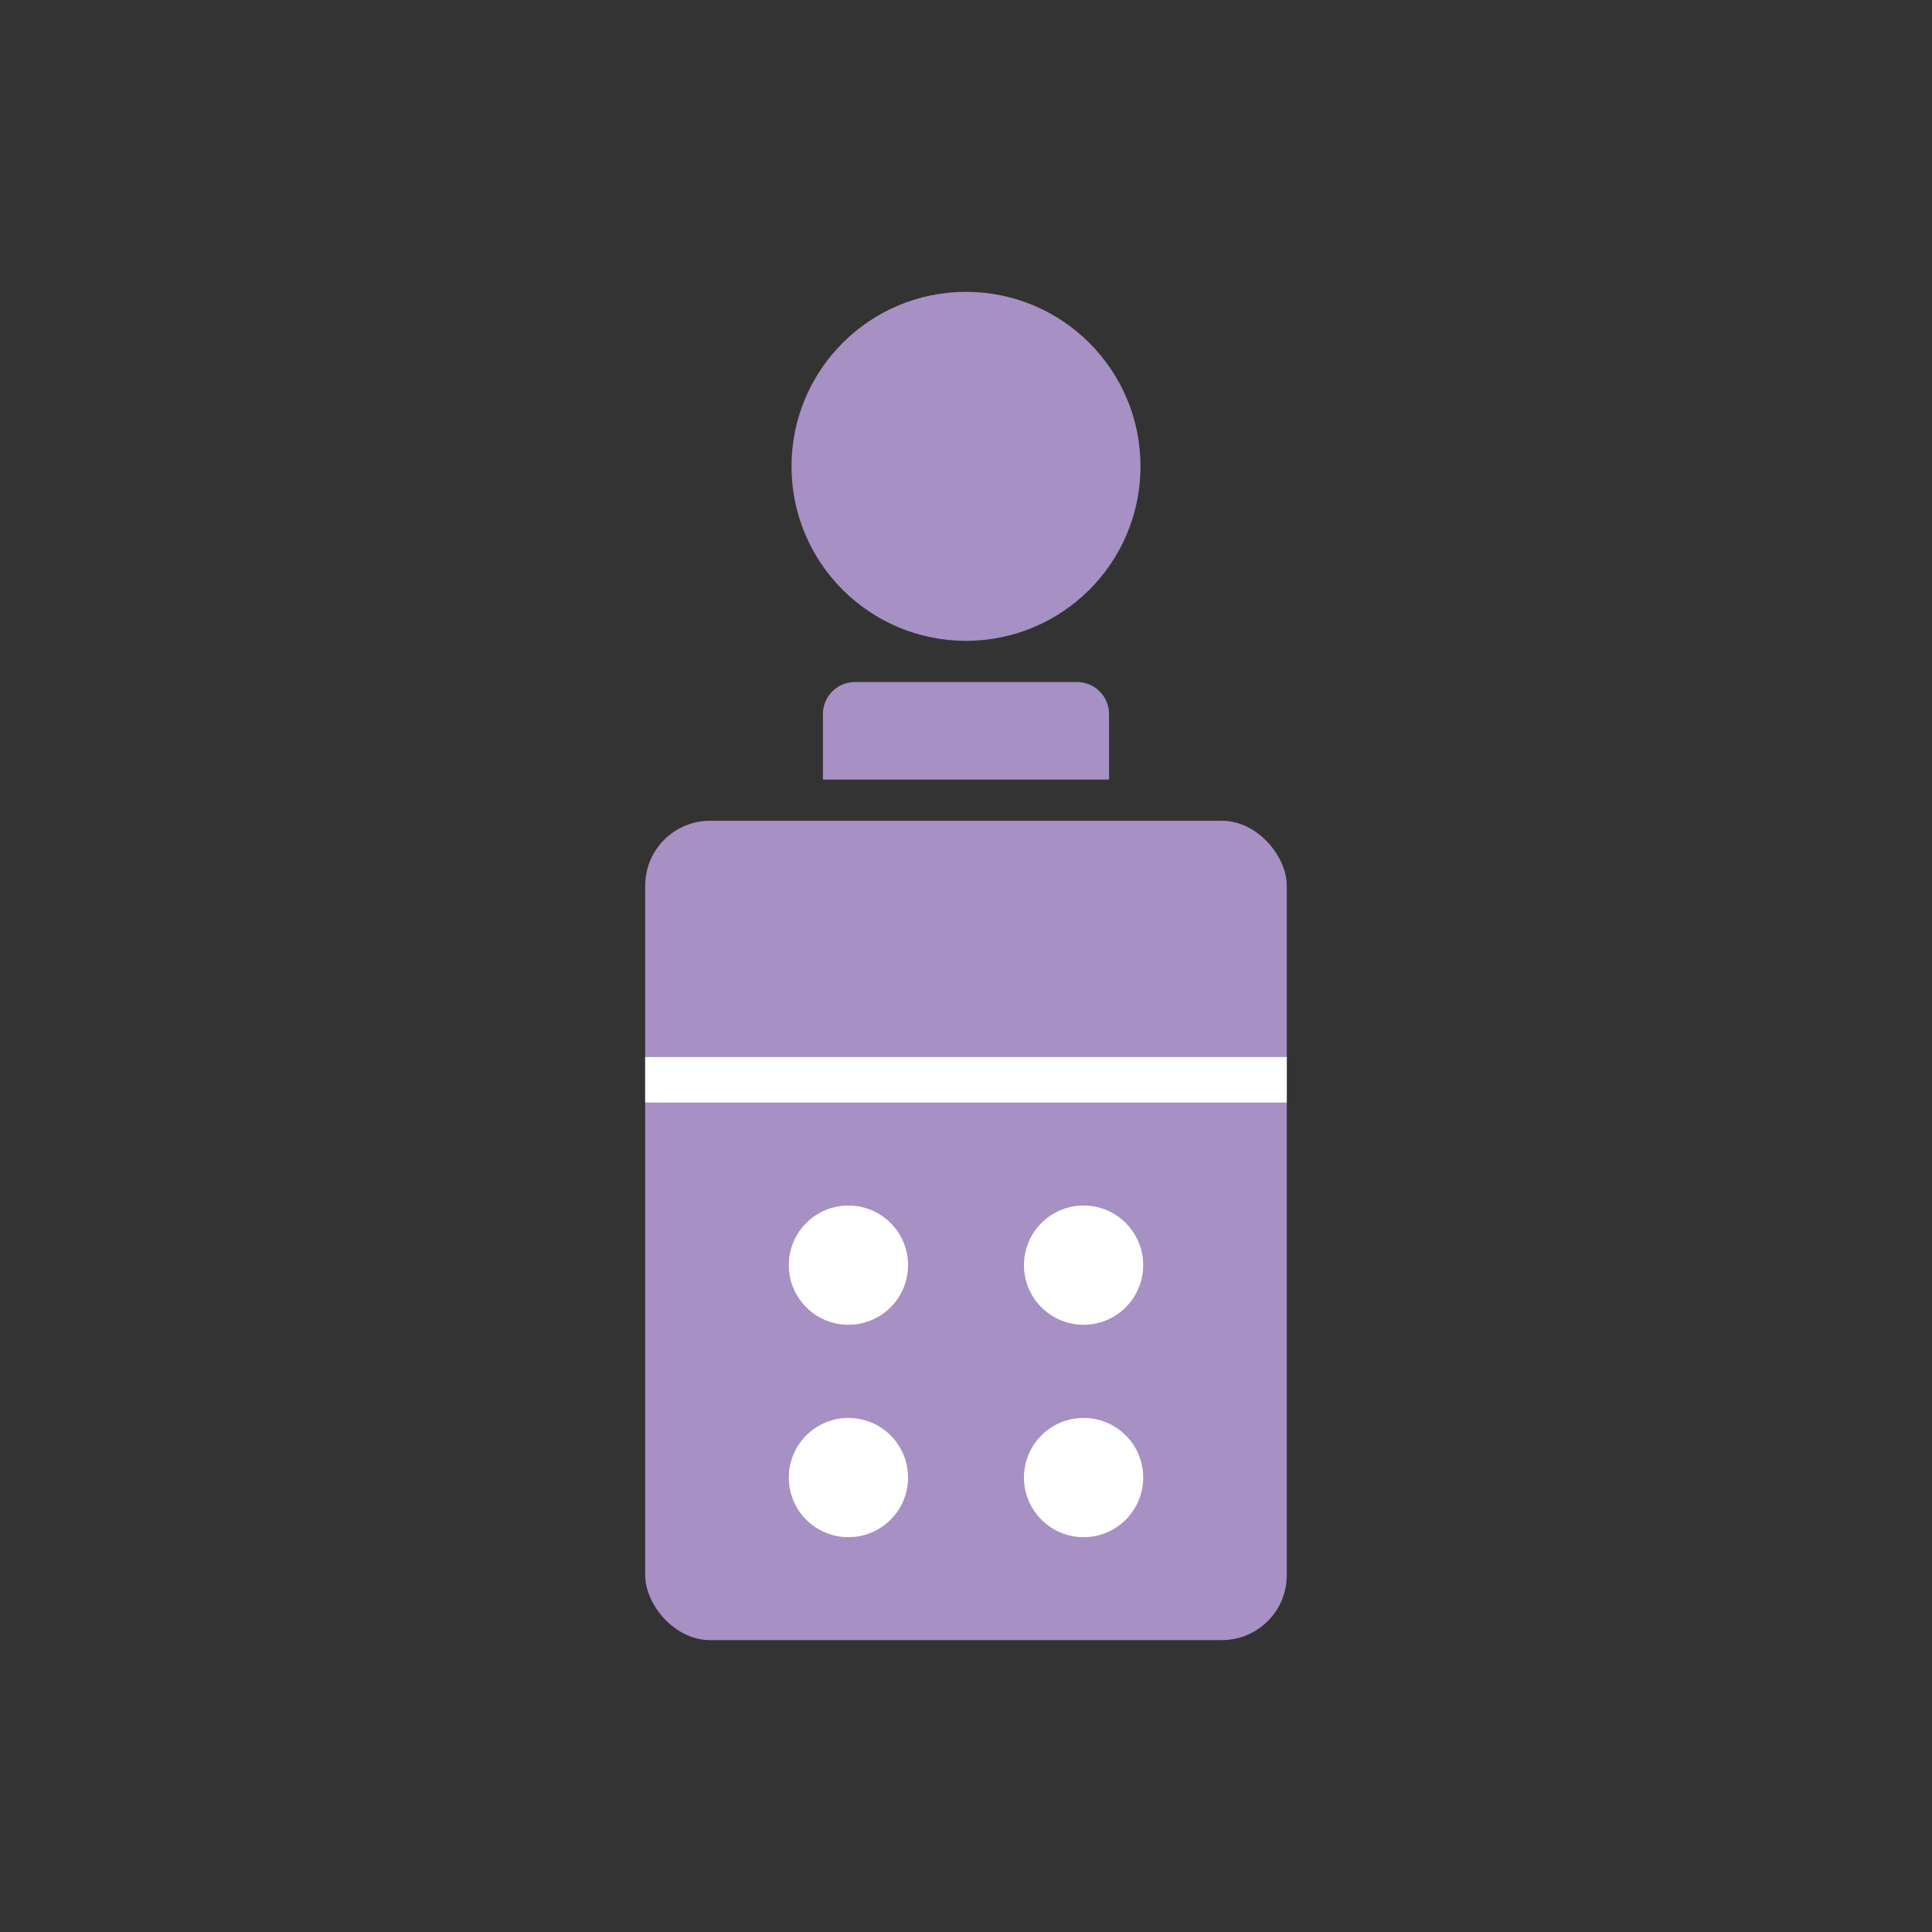
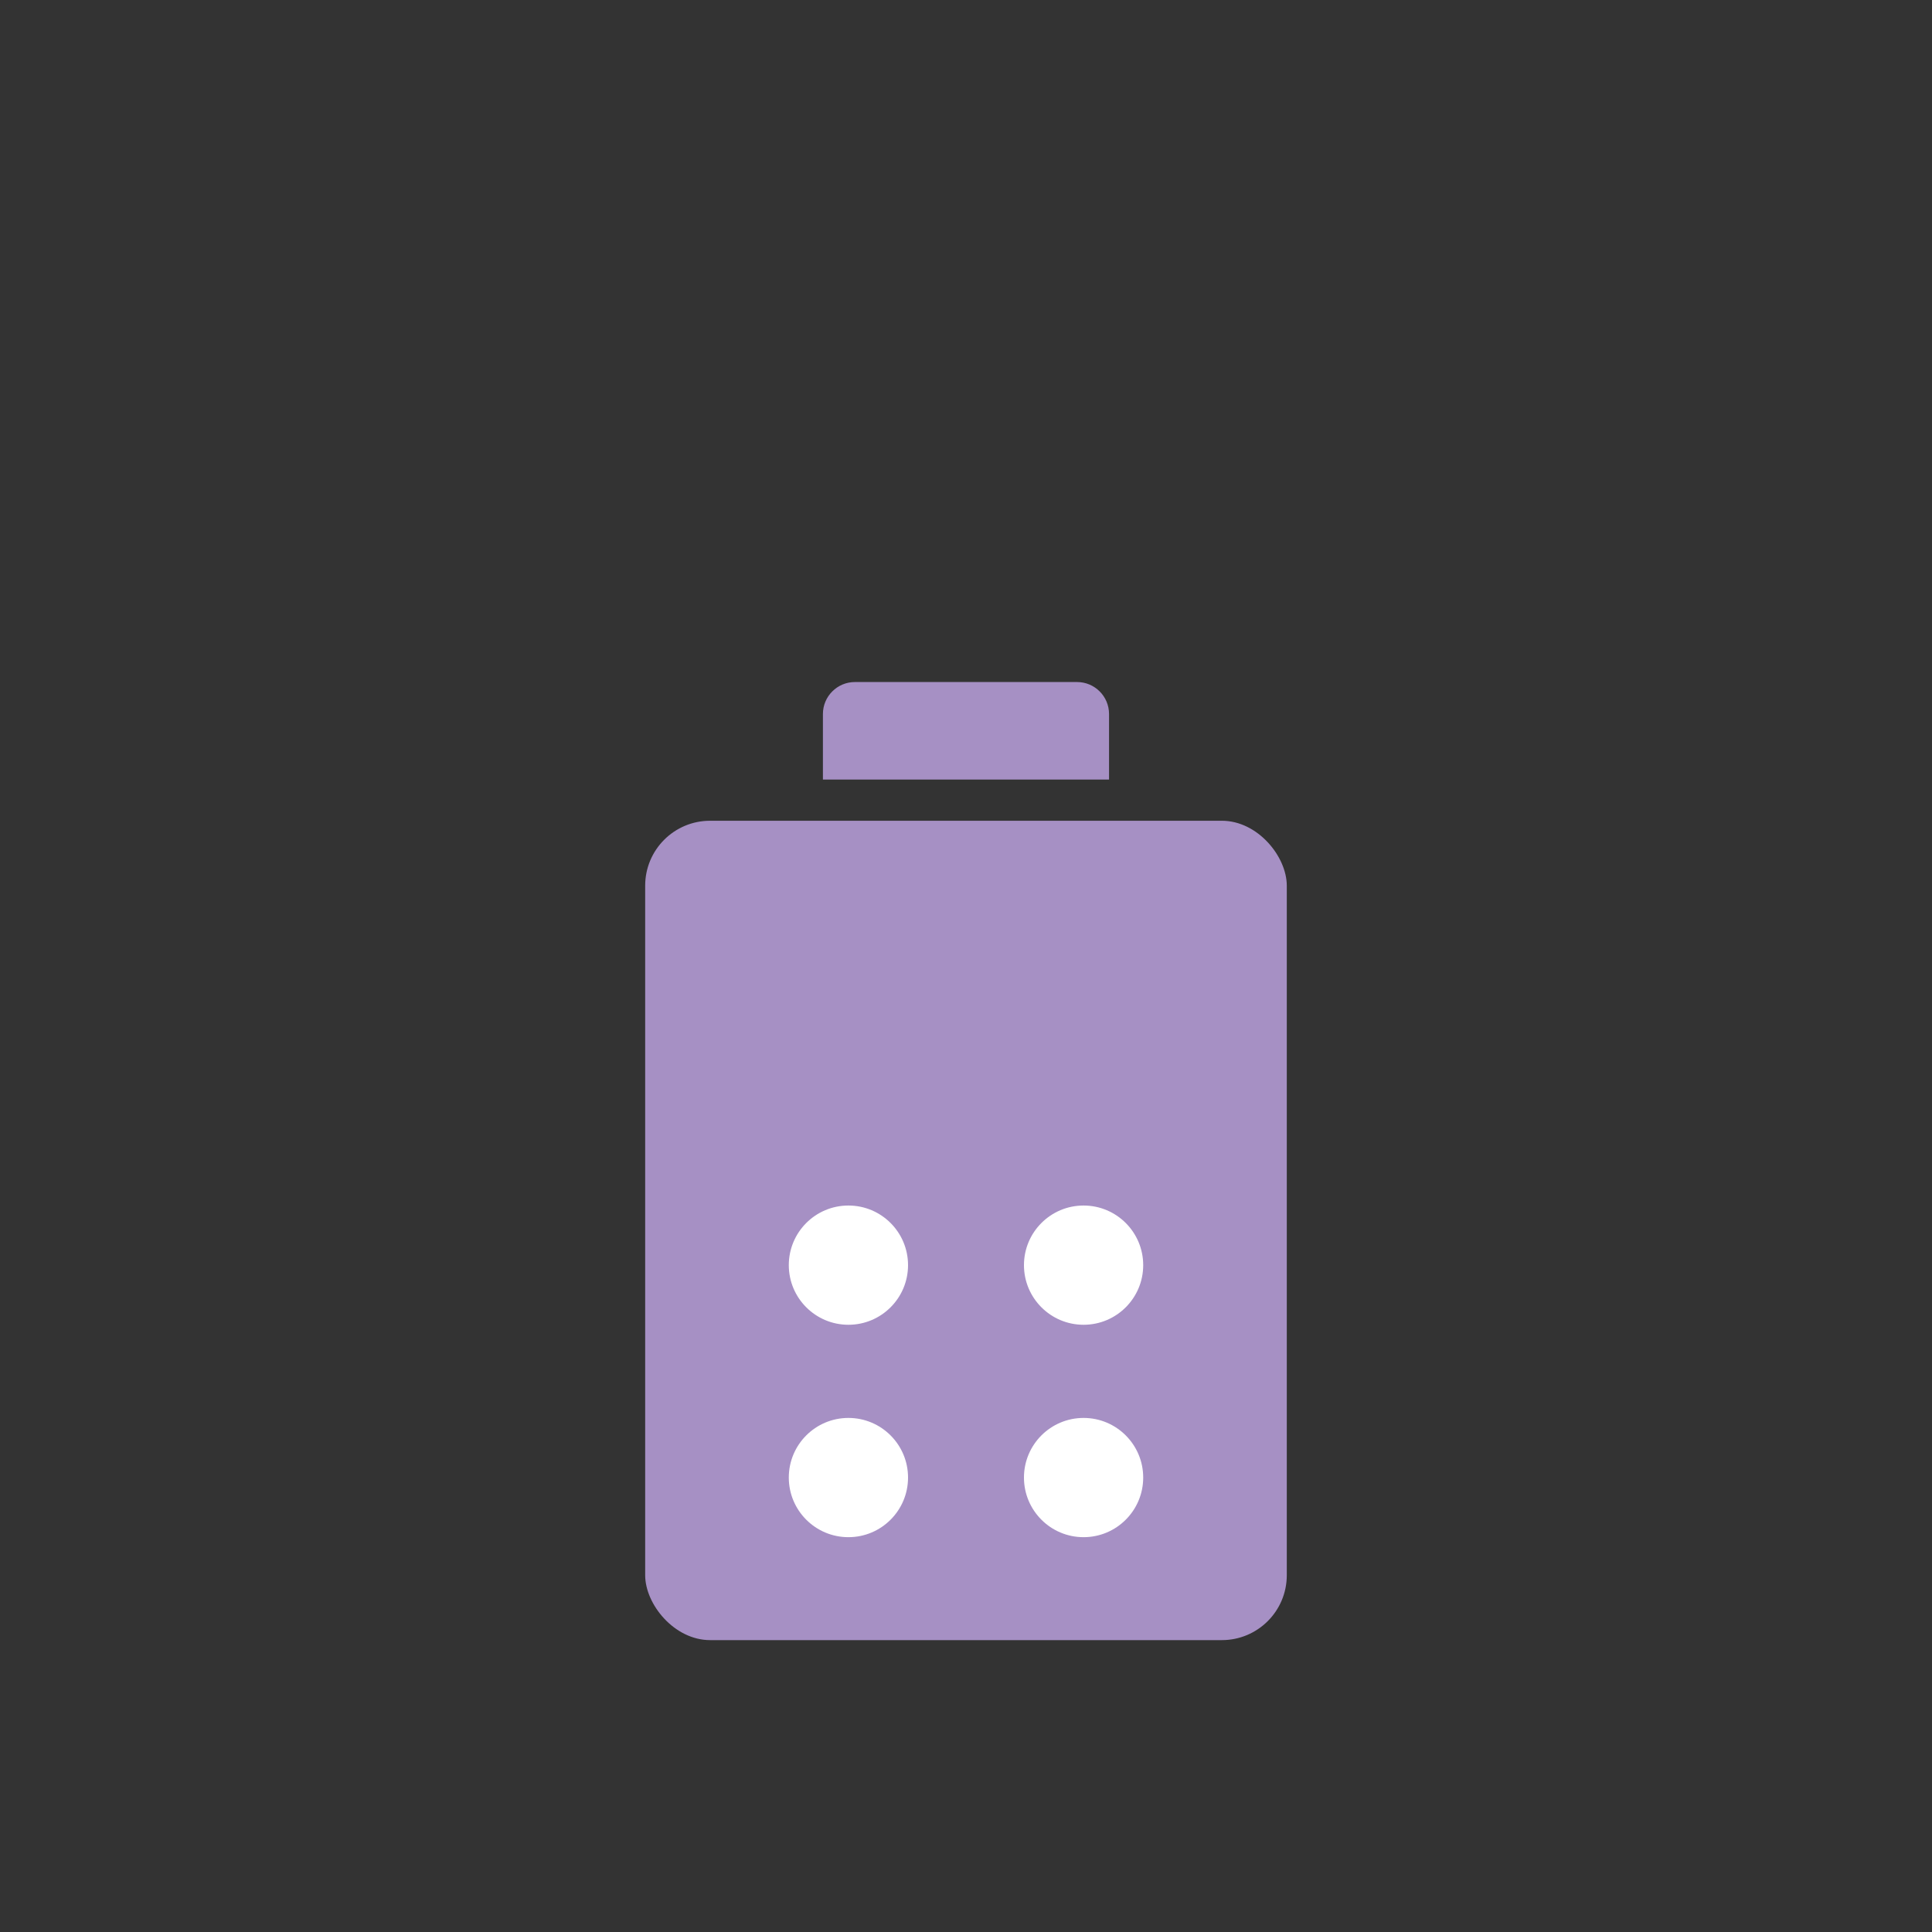
<svg xmlns="http://www.w3.org/2000/svg" data-name="Capa 1" fill="#5b4476" height="500" viewBox="0 0 500 500" width="500">
  <rect x="0" y="0" width="500" height="500" fill="#333333" stroke="none" />
  <rect fill="#a690c4" height="212.05" rx="16.8" ry="16.8" width="166.05" x="166.97" y="212.41" />
-   <path d="M166.97 273.56H333.02V285.34H166.97z" fill="#ffffff" />
+   <path d="M166.97 273.56H333.02H166.97z" fill="#ffffff" />
  <path d="M221.25,176.51h57.49c4.57,0,8.28,3.71,8.28,8.28v16.96h-74.05v-16.96c0-4.57,3.71-8.28,8.28-8.28Z" fill="#a690c4" />
-   <circle cx="250" cy="120.69" fill="#a690c4" r="45.16" />
  <g fill="#ffffff">
    <circle cx="219.57" cy="327.42" r="15.43" />
    <circle cx="280.43" cy="327.42" r="15.43" />
    <circle cx="219.57" cy="382.39" r="15.43" />
    <circle cx="280.43" cy="382.39" r="15.43" />
  </g>
</svg>